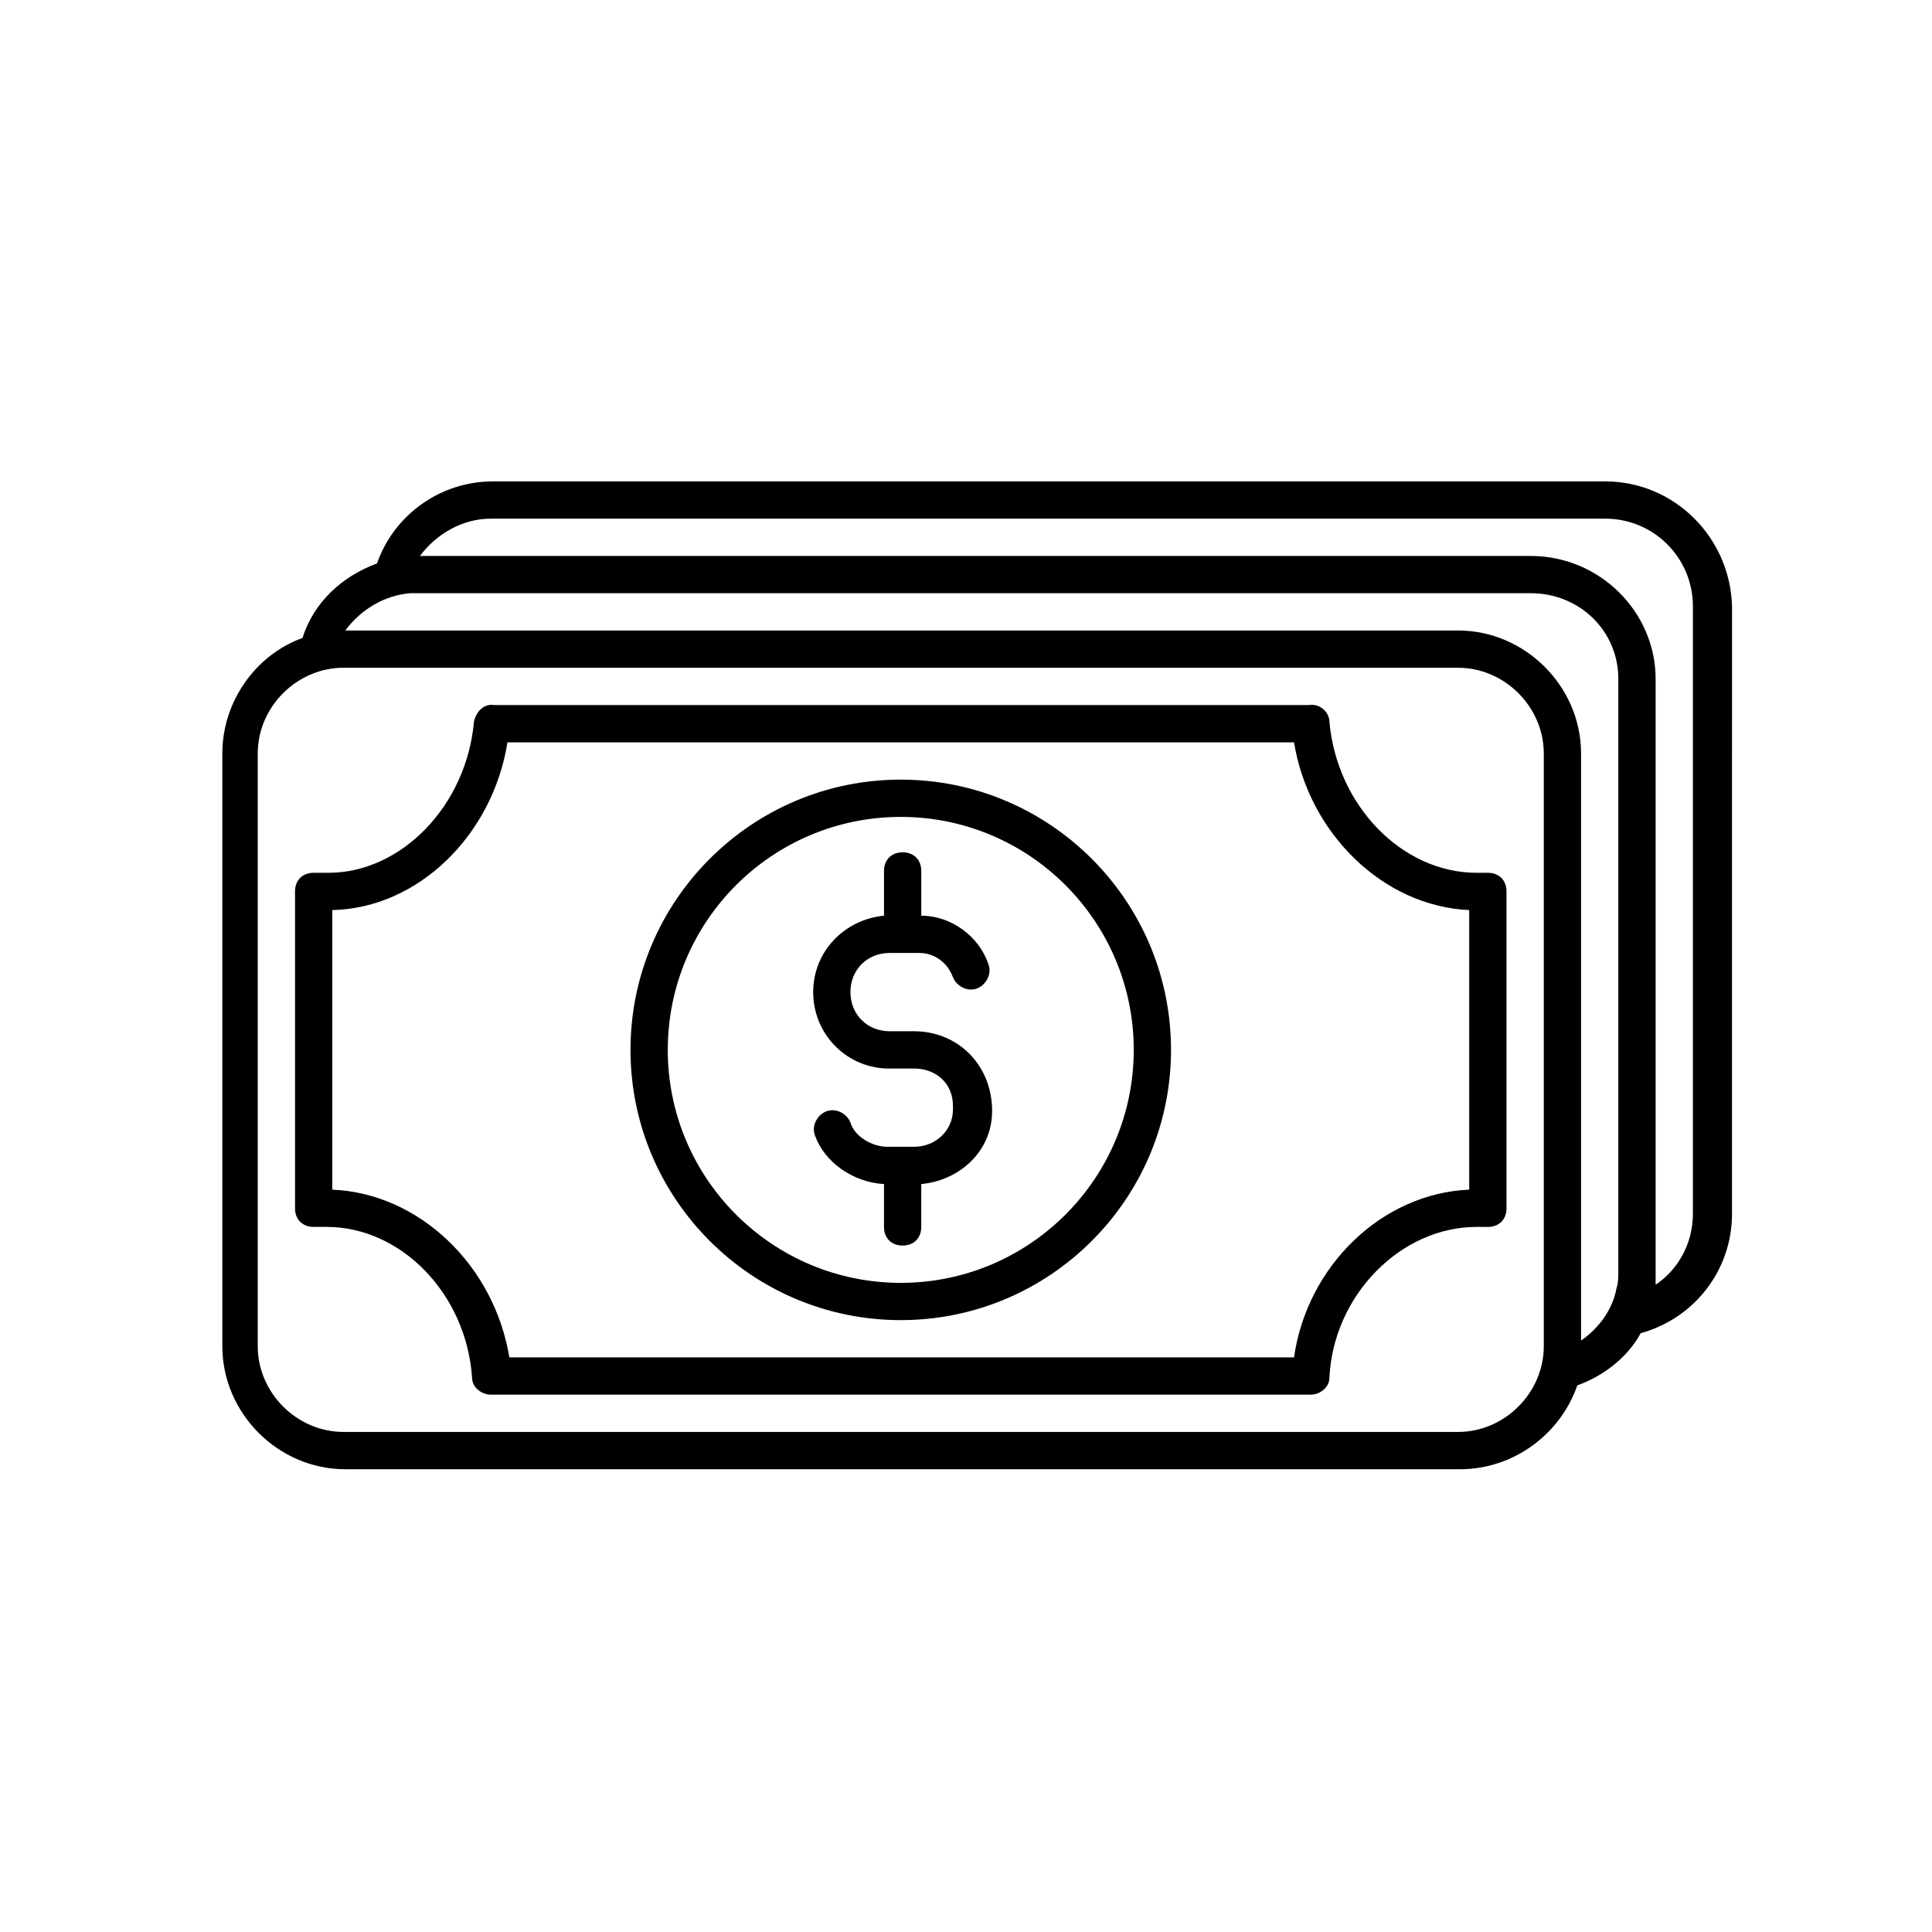
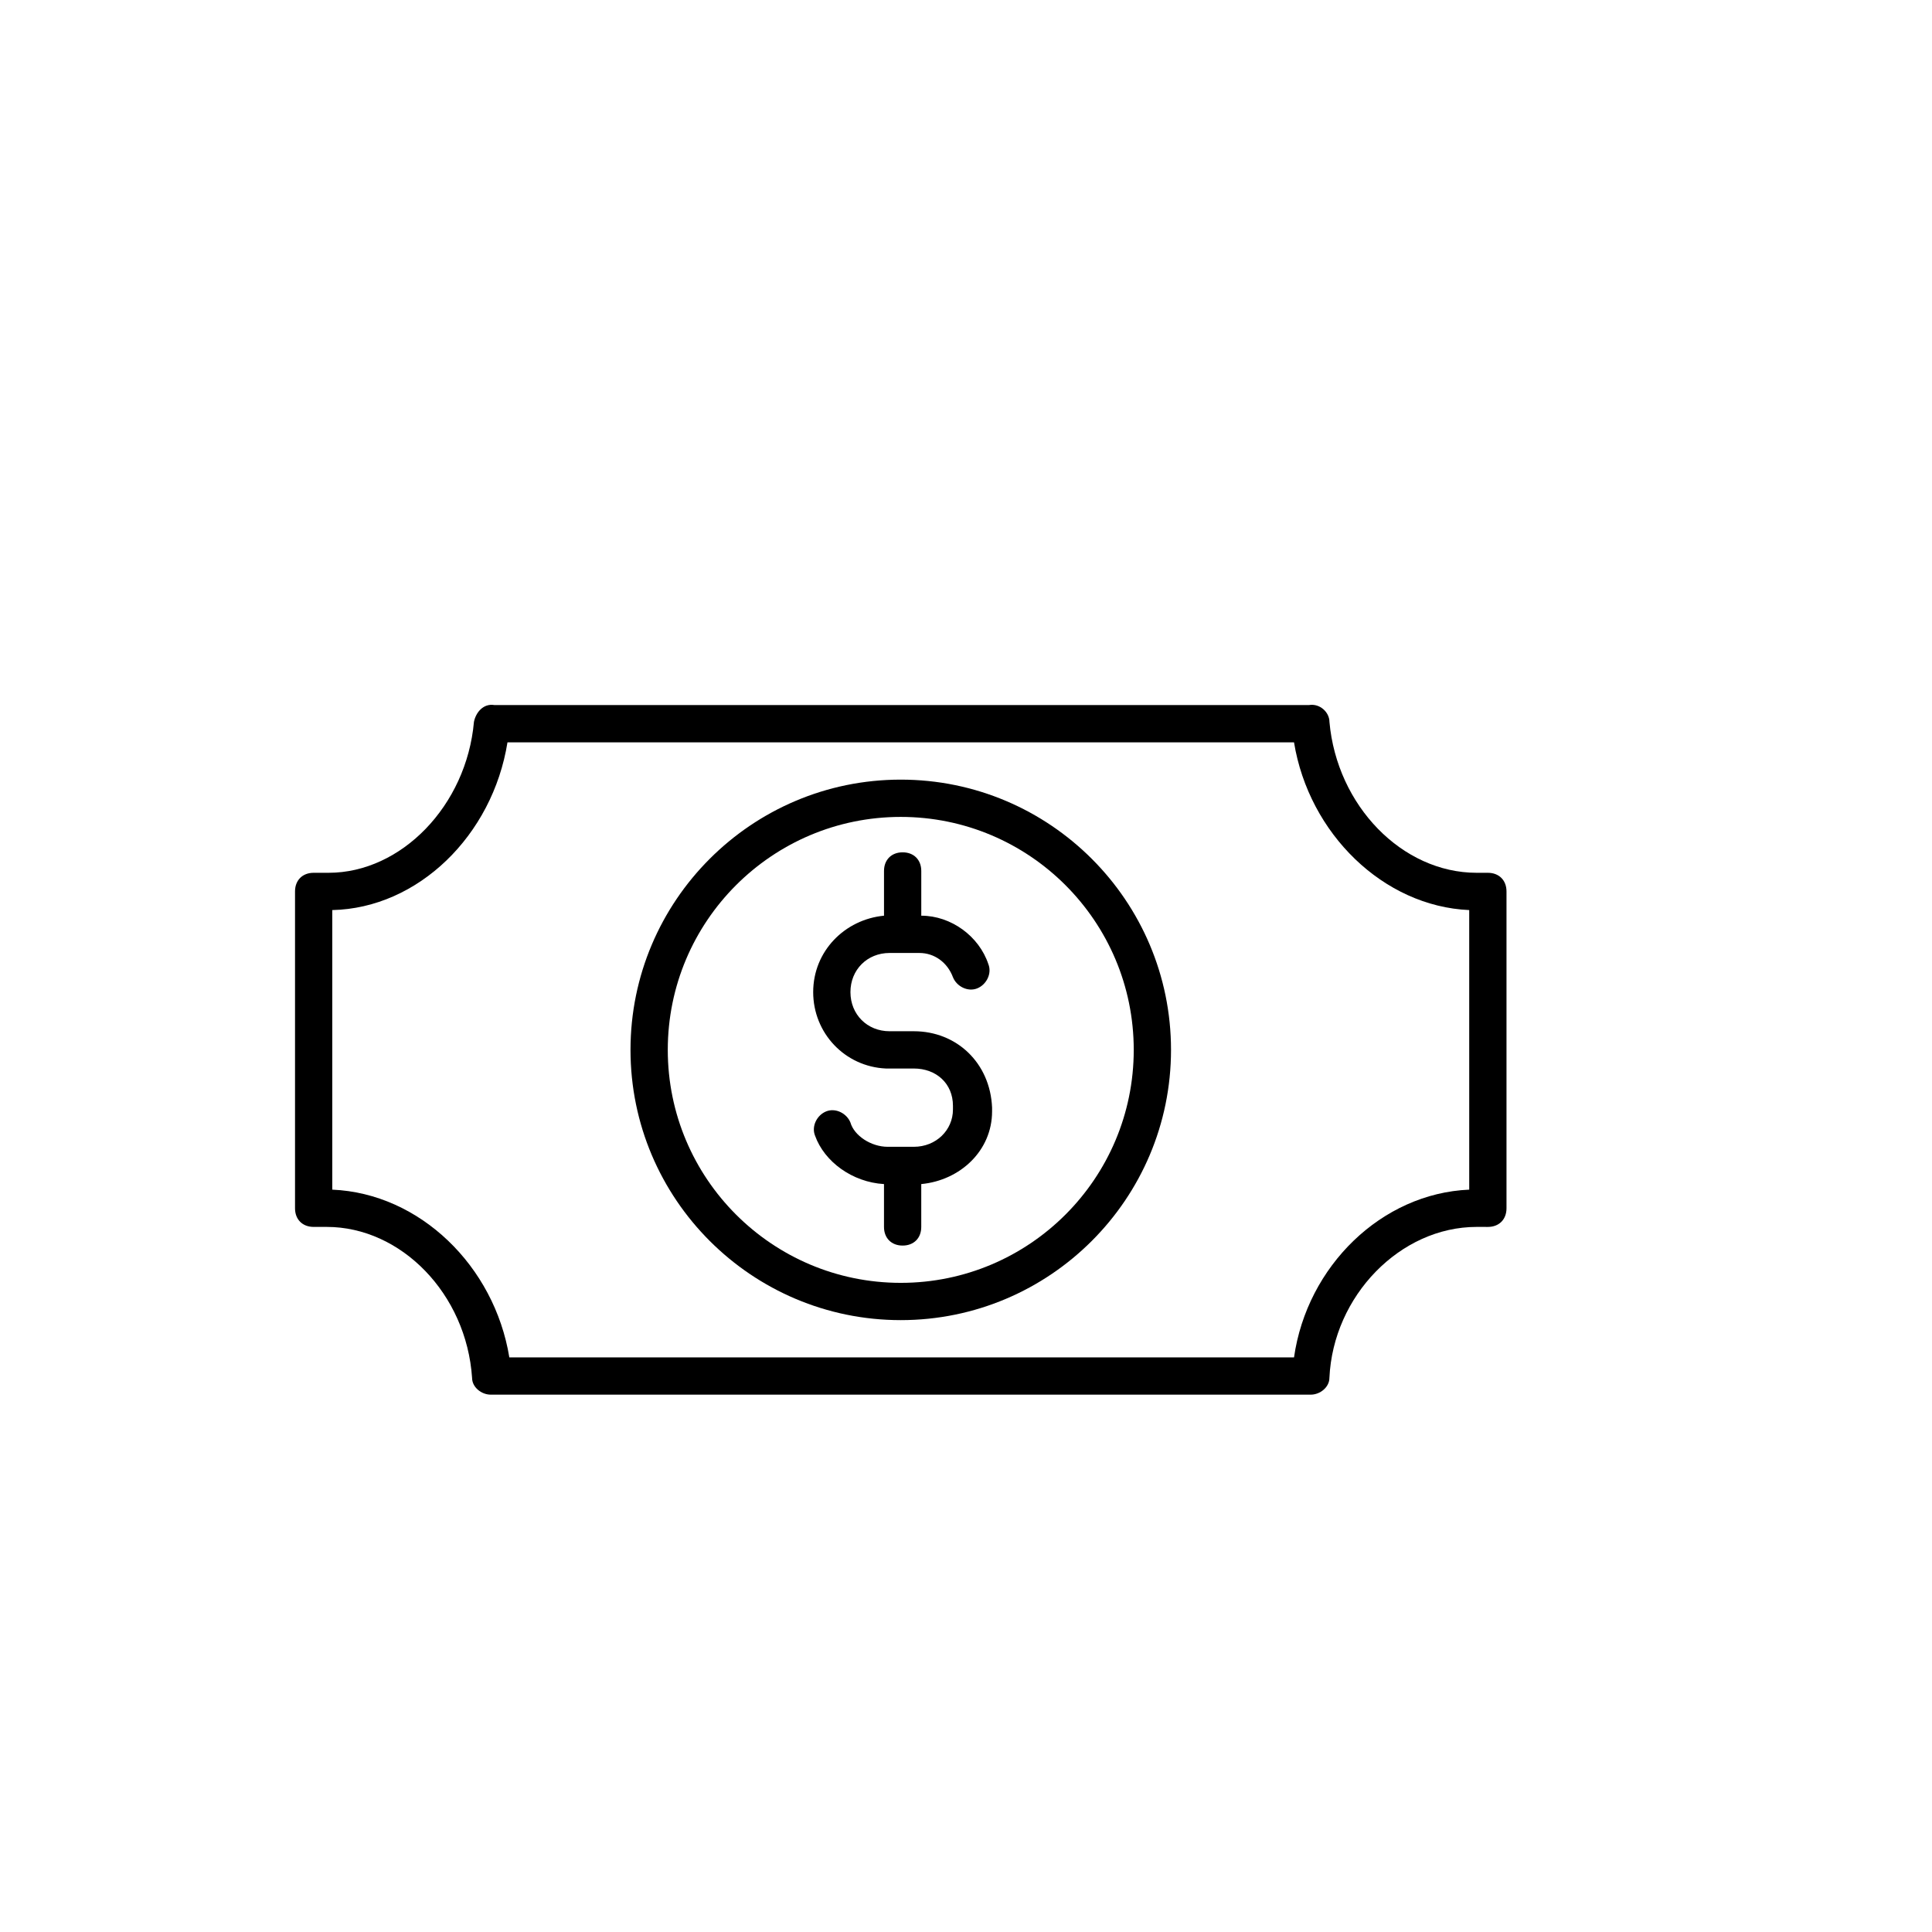
<svg xmlns="http://www.w3.org/2000/svg" fill="#000000" width="800px" height="800px" version="1.1" viewBox="144 144 512 512">
  <g>
    <path d="m386.17 417.29h-6.422c-5.926 0-10.371-4.445-10.371-10.371 0-5.926 4.445-10.371 10.371-10.371h7.902c3.953 0 7.41 2.469 8.891 6.422 0.988 2.469 3.953 3.953 6.422 2.965 2.469-0.988 3.953-3.953 2.965-6.422-2.469-7.41-9.879-12.844-17.781-12.844v-11.855c0-2.965-1.977-4.938-4.938-4.938-2.965 0-4.938 1.977-4.938 4.938v11.855c-10.371 0.988-18.77 9.383-18.77 20.25 0 10.867 8.398 19.758 19.262 20.25h0.492 6.914c5.926 0 10.371 3.953 10.371 9.879v0.988c0 5.434-4.445 9.879-10.371 9.879h-6.914c-4.445 0-8.891-2.965-9.879-6.422-0.988-2.469-3.953-3.953-6.422-2.965-2.469 0.988-3.953 3.953-2.965 6.422 2.469 6.914 9.879 12.348 18.277 12.844v11.359c0 2.965 1.977 4.938 4.938 4.938 2.965 0 4.938-1.977 4.938-4.938v-11.359c10.371-0.988 18.77-8.891 18.77-19.262v-0.988c-0.492-11.855-9.383-20.254-20.742-20.254z" />
    <path d="m538.3 375.3h-2.965c-19.758 0-37.043-17.781-39.02-40.008 0-2.469-2.469-4.938-5.434-4.445h-0.988-0.988-212.39-0.988-0.492c-2.965-0.492-4.938 1.977-5.434 4.445-1.977 22.227-19.262 40.008-38.527 40.008h-3.953c-2.965 0-4.938 1.977-4.938 4.938v83.969c0 2.965 1.977 4.938 4.938 4.938h3.457c19.758 0 37.043 17.781 38.527 40.008 0 2.469 2.469 4.445 4.938 4.445h0.492 0.988 0.988 212.39 0.988 0.988 0.492c2.469 0 4.938-1.977 4.938-4.445 0.988-21.734 18.77-40.008 39.02-40.008l2.973 0.004c2.965 0 4.938-1.977 4.938-4.938v-83.969c0-2.965-1.977-4.941-4.938-4.941zm-4.941 83.969c-23.215 0.988-42.973 20.25-46.43 44.453h-207.95c-3.953-24.203-23.707-43.465-46.922-44.453v-74.09c22.723-0.492 42.477-19.758 46.43-44.453h208.44c3.953 24.203 23.707 43.465 46.43 44.453z" />
    <path d="m382.71 350.61c-39.516 0-71.621 32.105-71.621 71.621 0 39.512 32.105 71.617 71.621 71.617 39.516 0 71.621-32.105 71.621-71.617 0-39.516-32.105-71.621-71.621-71.621zm0 133.36c-34.082 0-61.742-27.66-61.742-61.738 0-34.082 27.66-61.742 61.742-61.742 34.082 0 61.742 27.66 61.742 61.742 0 34.078-27.66 61.738-61.742 61.738z" />
-     <path d="m569.42 271.58h-294.88c-13.828 0-26.18 8.891-30.625 21.734-9.383 3.457-16.793 10.371-19.758 19.758-12.348 4.445-21.238 16.793-21.238 30.625v157.07c0 17.781 14.816 32.598 32.598 32.598h295.37c14.324 0 26.672-9.383 31.117-22.227 6.914-2.469 13.336-7.41 16.793-13.828 14.324-3.953 24.203-16.793 24.203-31.613l0.004-161.03c-0.492-18.273-15.312-33.09-33.586-33.09zm-16.301 229.18c0 12.348-10.371 22.723-22.723 22.723l-295.37-0.004c-12.348 0-22.723-10.371-22.723-22.723v-157.07c0-12.348 10.371-22.723 22.723-22.723h295.37c12.348 0 22.723 10.371 22.723 22.723zm9.879-1.484v-155.59c0-17.781-14.816-32.598-32.598-32.598l-294.88-0.004c3.953-5.434 10.371-9.383 17.289-9.879h1.48 295.37c12.844 0 23.215 9.879 23.215 22.723v157.07c0 1.48 0 2.965-0.492 4.445-0.992 5.434-4.449 10.371-9.387 13.828zm29.637-33.586c0 7.902-3.953 14.816-9.879 18.77v-3.457-157.07c0-17.781-14.816-32.598-33.094-32.598l-294.38-0.004c4.445-5.926 11.359-9.879 18.77-9.879h295.37c12.844 0 23.215 10.371 23.215 23.215z" />
  </g>
</svg>